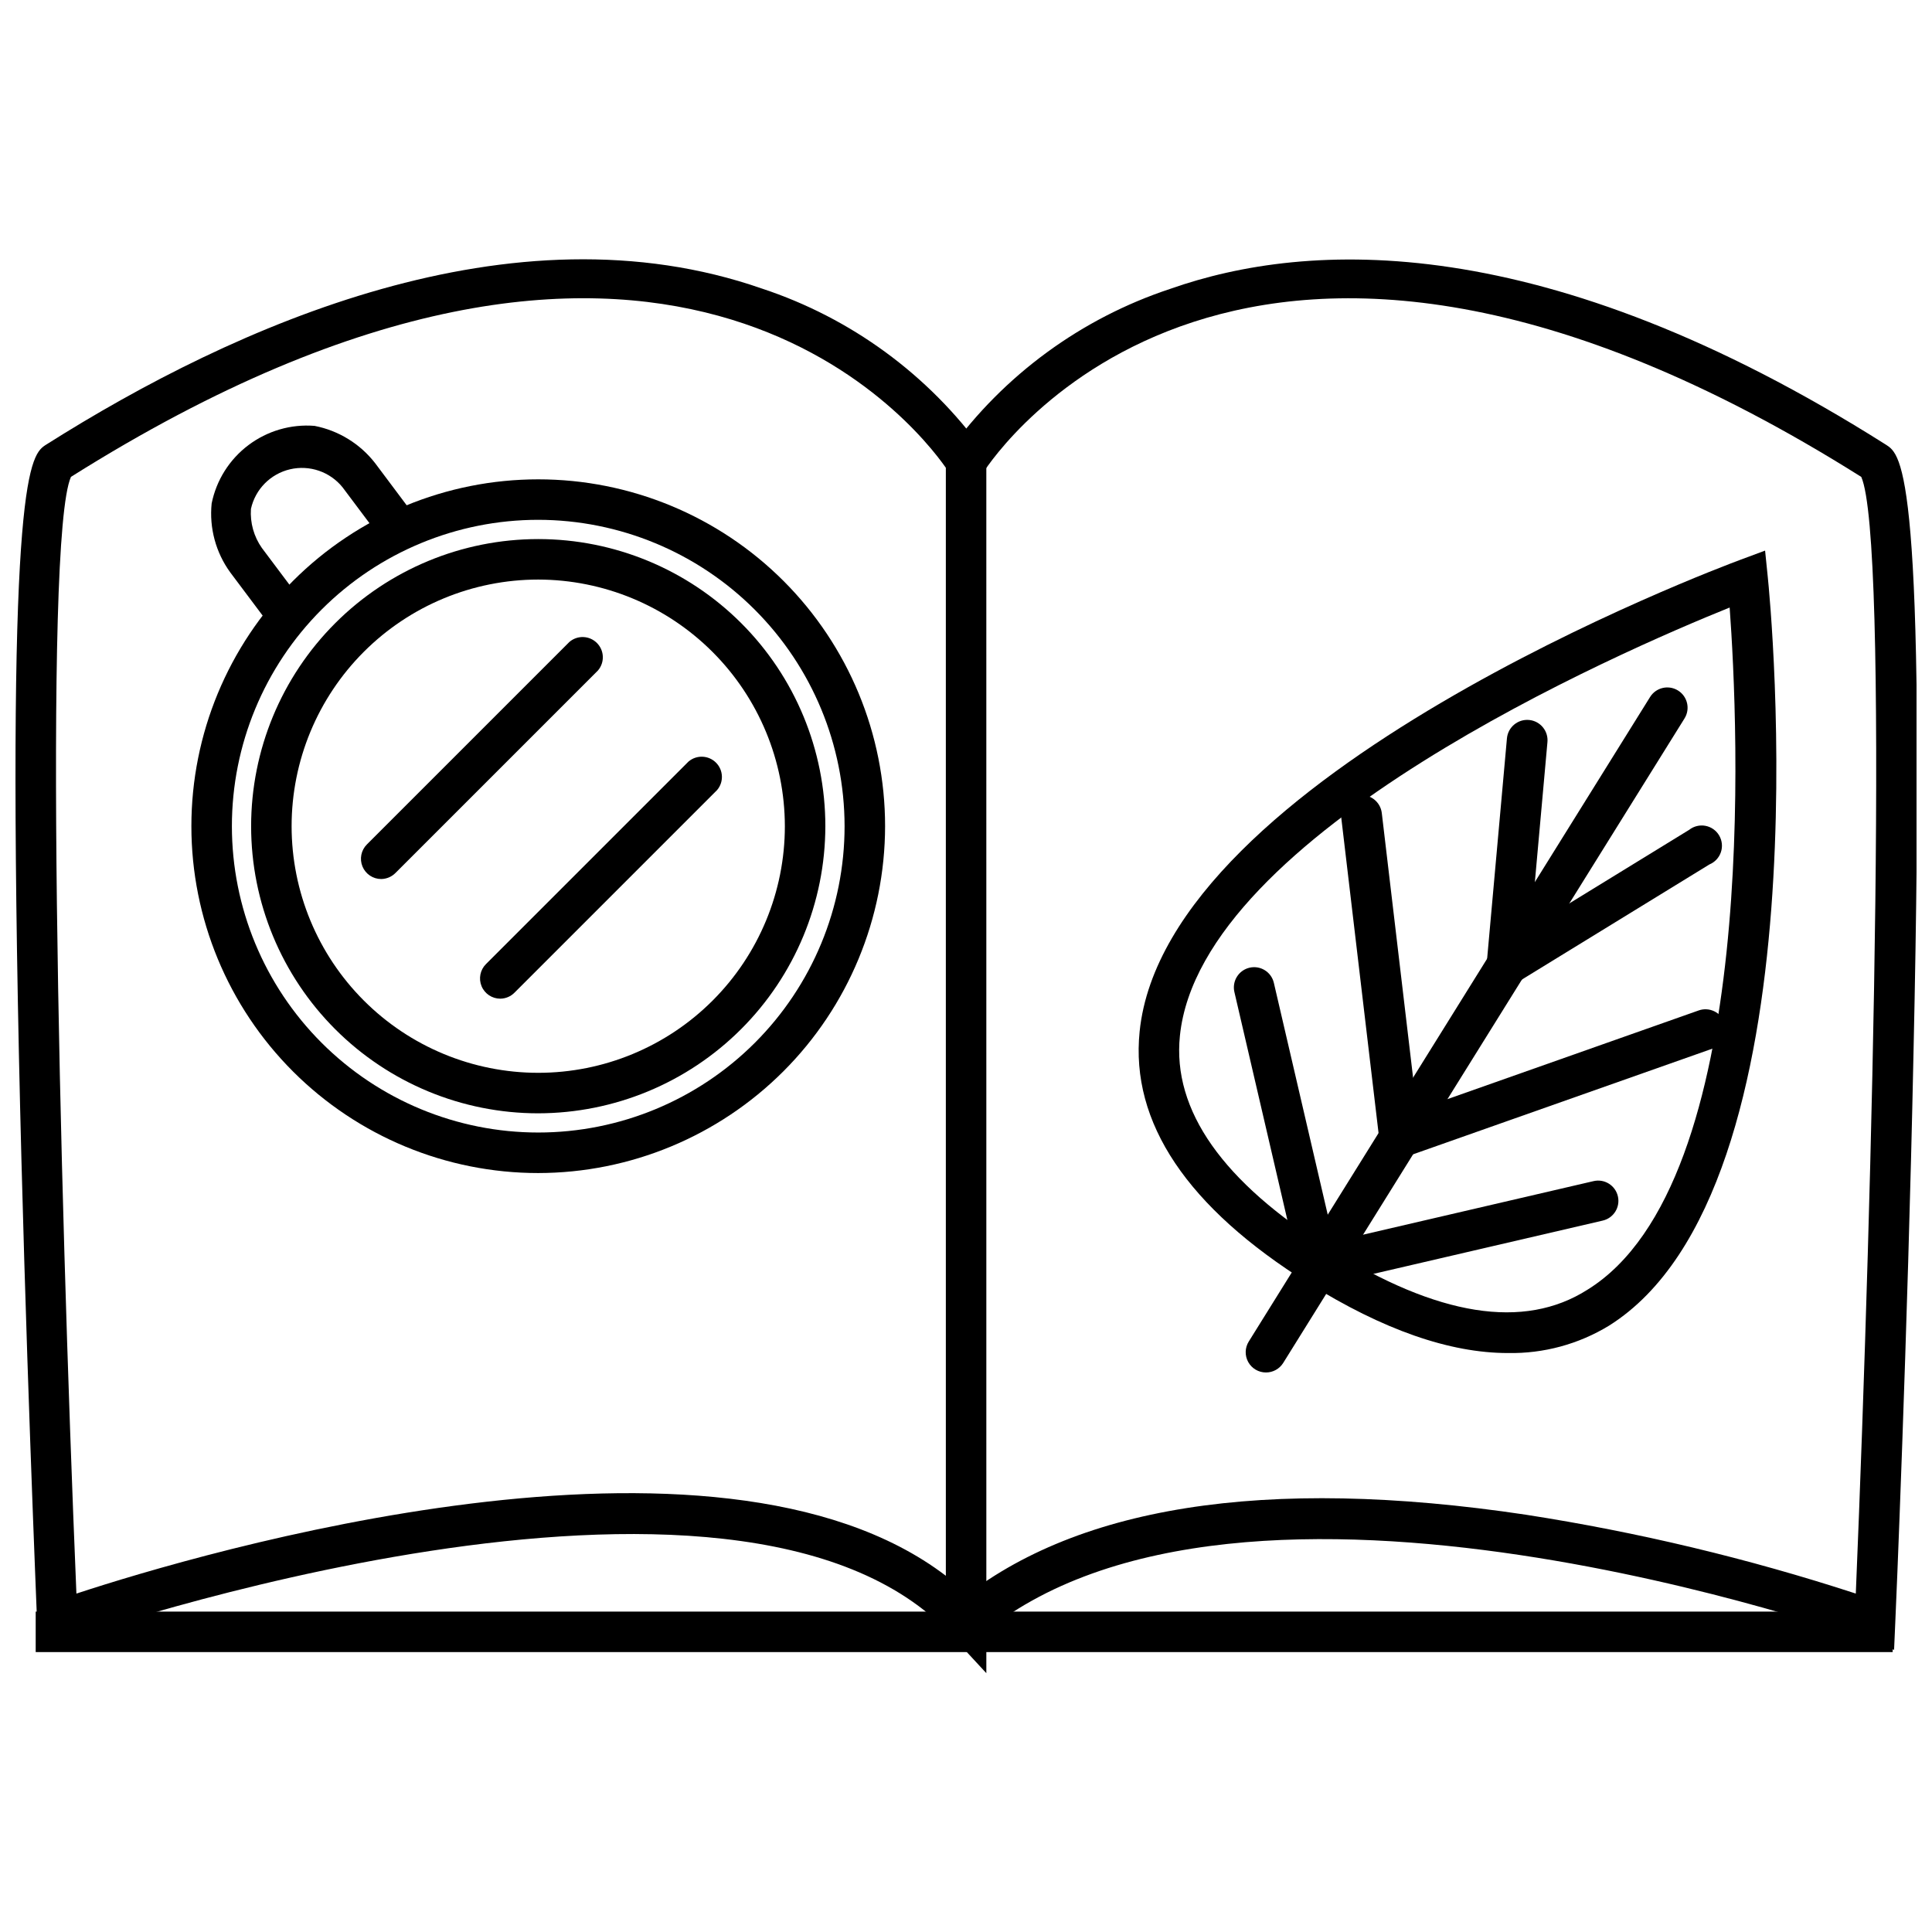
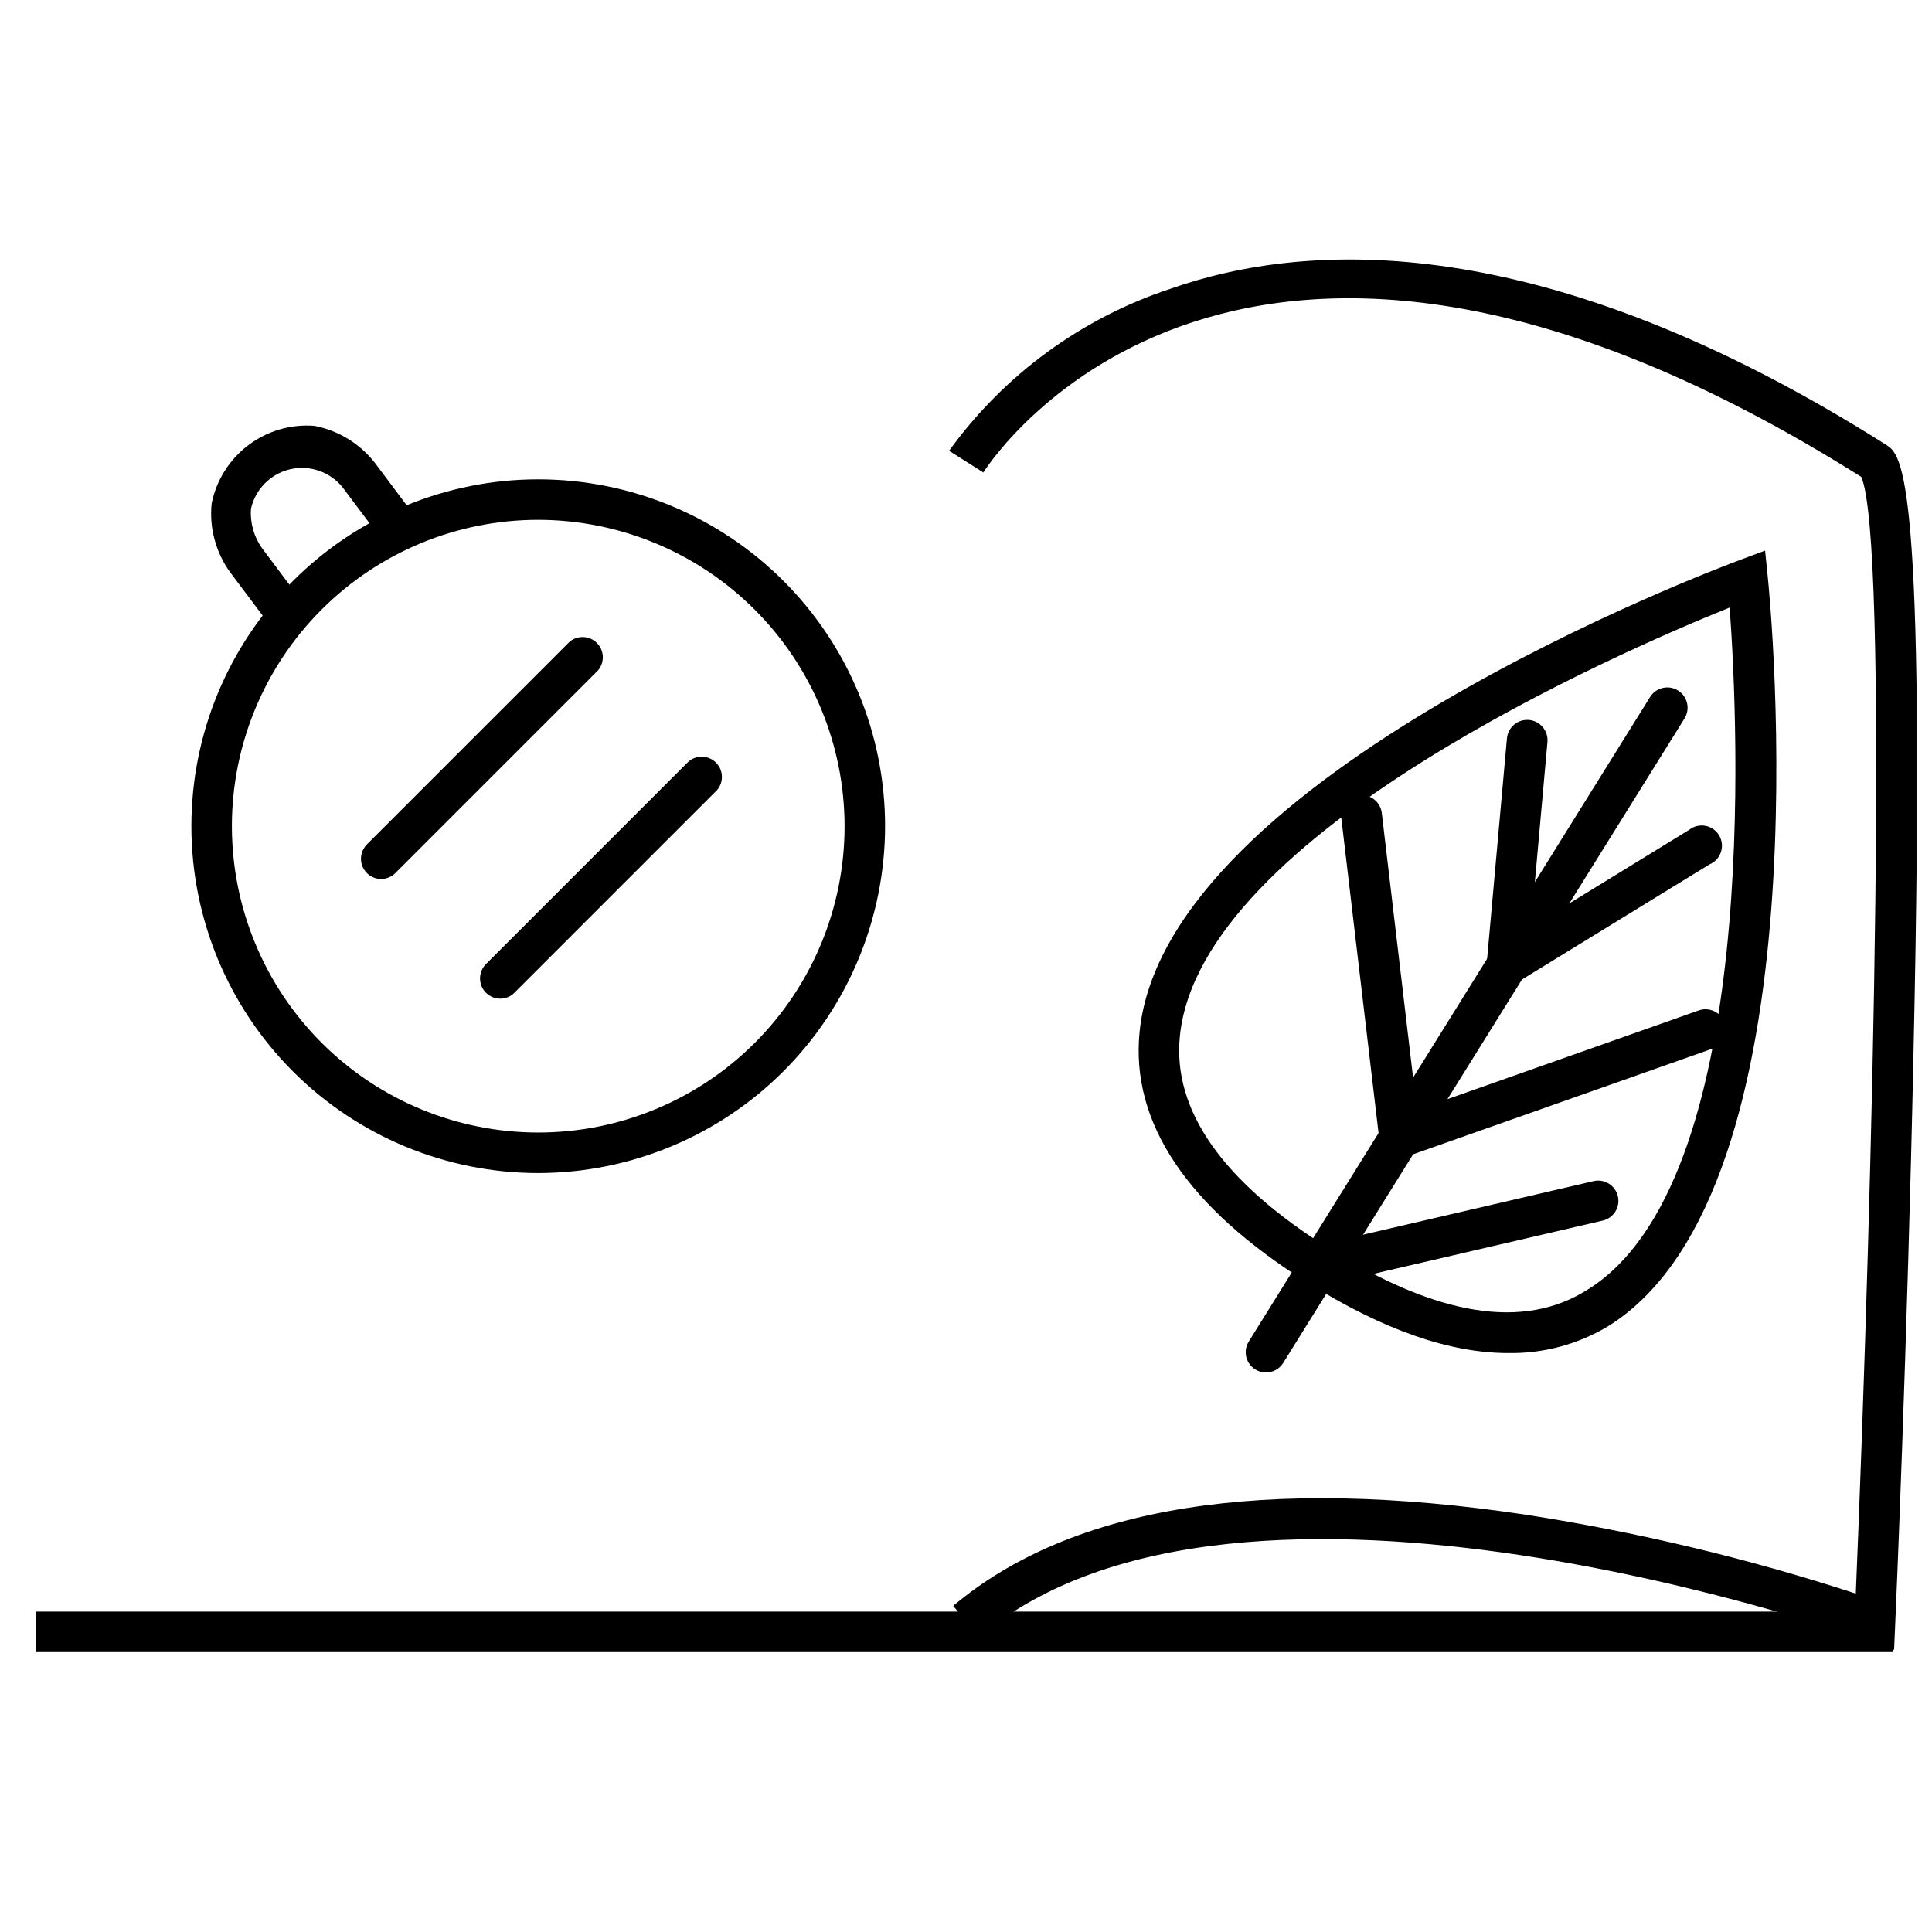
<svg xmlns="http://www.w3.org/2000/svg" width="800px" height="800px" version="1.1" viewBox="144 144 512 512">
  <defs>
    <clipPath id="b">
      <path d="m395 212h256.9v370h-256.9z" />
    </clipPath>
    <clipPath id="a">
      <path d="m148.09 212h257.91v376h-257.91z" />
    </clipPath>
  </defs>
  <g clip-path="url(#b)">
    <path d="m645.95 581.23-6.867-2.523c-1.664-0.59-166.34-59.453-235.57-0.914l-6.922-8.211c31.391-26.453 82.477-34.559 151.91-24.148v0.004c29.617 4.602 58.812 11.582 87.305 20.875 4.562-109.41 8.746-279.41 1.449-295.93-164.68-103.67-229.98-5.367-232.67-1.18l-9.07-5.742h0.004c14.547-20.121 35.07-35.141 58.648-42.926 36.434-12.824 98.895-16.098 189.63 41.316 4.184 2.684 10.73 6.652 7.297 161.36-1.555 75.125-4.777 150.25-4.828 150.79z" />
  </g>
  <g clip-path="url(#a)">
-     <path d="m405.39 587.41-9.281-10.035c-56.449-60.902-233.37 0.805-235.14 1.395l-6.816 2.414-0.32-7.242c0-0.75-3.219-75.766-4.828-150.79-3.273-154.7 3.113-158.73 7.297-161.36 50.062-31.66 123.42-64.391 189.63-41.316 23.578 7.785 44.102 22.805 58.648 42.926l0.805 1.289zm-242.59-317.02c-7.297 16.473-3.113 186.57 1.449 295.93 32.625-10.73 169.3-51.297 230.41-4.723v-293.63c-8.371-11.965-75.125-96.266-231.86 2.414z" />
-   </g>
+     </g>
  <path d="m153.46 571.09h492.11v10.73h-492.11z" />
  <path d="m286.64 454.87c-24.379 0-47.762-9.688-65-26.926-17.238-17.238-26.922-40.617-26.922-64.996 0-24.379 9.684-47.758 26.922-64.996s40.621-26.922 65-26.922c24.375 0 47.758 9.684 64.996 26.922s26.922 40.617 26.922 64.996c-0.031 24.371-9.723 47.734-26.953 64.965-17.234 17.234-40.598 26.926-64.965 26.957zm0-173.11v-0.004c-21.535 0-42.184 8.555-57.41 23.781-15.227 15.227-23.777 35.875-23.777 57.406 0 21.535 8.551 42.184 23.777 57.41 15.227 15.223 35.875 23.777 57.41 23.777 21.531 0 42.18-8.555 57.406-23.777 15.227-15.227 23.777-35.875 23.777-57.41-0.027-21.523-8.59-42.156-23.809-57.375s-35.852-23.781-57.375-23.812z" />
-   <path d="m286.64 439.04c-20.184 0-39.535-8.016-53.805-22.285-14.27-14.27-22.285-33.625-22.285-53.805 0-20.18 8.016-39.531 22.285-53.801 14.27-14.27 33.621-22.289 53.805-22.289 20.18 0 39.531 8.02 53.801 22.289 14.27 14.27 22.285 33.621 22.285 53.801-0.027 20.172-8.051 39.512-22.316 53.773-14.262 14.262-33.602 22.289-53.77 22.316zm0-141.45c-17.336 0-33.961 6.887-46.215 19.141-12.258 12.258-19.145 28.883-19.145 46.215 0 17.336 6.887 33.961 19.145 46.215 12.254 12.258 28.879 19.145 46.215 19.145 17.332 0 33.957-6.887 46.211-19.145 12.258-12.254 19.145-28.879 19.145-46.215-0.027-17.324-6.922-33.93-19.176-46.184-12.25-12.25-28.855-19.145-46.18-19.172z" />
-   <path d="m216.3 310.73-11.27-15.023c-3.844-5.281-5.602-11.797-4.938-18.297 1.25-6.164 4.715-11.656 9.734-15.441 5.023-3.785 11.254-5.606 17.523-5.109 6.394 1.242 12.117 4.773 16.098 9.926l11.215 14.973-8.586 6.438-11.27-15.023h0.004c-3.336-4.152-8.758-6.019-13.945-4.809-5.184 1.215-9.215 5.293-10.363 10.496-0.25 3.68 0.773 7.336 2.898 10.355l11.27 15.023z" />
+   <path d="m216.3 310.73-11.27-15.023c-3.844-5.281-5.602-11.797-4.938-18.297 1.25-6.164 4.715-11.656 9.734-15.441 5.023-3.785 11.254-5.606 17.523-5.109 6.394 1.242 12.117 4.773 16.098 9.926l11.215 14.973-8.586 6.438-11.27-15.023h0.004c-3.336-4.152-8.758-6.019-13.945-4.809-5.184 1.215-9.215 5.293-10.363 10.496-0.25 3.68 0.773 7.336 2.898 10.355l11.27 15.023" />
  <path d="m245.05 376.95c-2.18 0.012-4.148-1.297-4.984-3.309-0.836-2.016-0.371-4.332 1.176-5.867l53.66-53.66c2.129-1.824 5.301-1.703 7.285 0.281 1.98 1.98 2.106 5.156 0.281 7.285l-53.66 53.66c-0.992 1.008-2.34 1.586-3.758 1.609z" />
  <path d="m276.61 408.66c-2.18 0.012-4.152-1.293-4.988-3.309-0.836-2.012-0.371-4.332 1.176-5.867l53.66-53.66c2.129-1.82 5.305-1.699 7.285 0.281 1.984 1.984 2.106 5.156 0.281 7.285l-53.66 53.66c-0.988 1.012-2.34 1.59-3.754 1.609z" />
  <path d="m543.62 502.57c-15.453 0-33.109-6.172-52.801-18.457-32.195-20.121-47.273-42.605-44.805-66.754 6.922-67.934 153.04-122.72 159.26-125.03l6.492-2.414 0.699 6.867c0.699 6.602 15.828 162.21-42.07 198.54-8.055 4.91-17.344 7.422-26.777 7.246zm58.758-197.57c-28.602 11.535-140.21 59.777-145.69 113.49-2.039 19.746 11.375 38.797 39.816 56.559s51.352 21.465 68.203 10.73c45.77-28.332 39.922-150.03 37.668-180.78z" />
  <path d="m479.5 507.72c-1.953 0.004-3.754-1.051-4.703-2.758-0.949-1.707-0.895-3.797 0.141-5.449l106.35-170.8 0.004-0.004c1.57-2.519 4.883-3.285 7.402-1.715 2.519 1.57 3.289 4.883 1.719 7.402l-106.35 170.8-0.004 0.004c-0.98 1.57-2.707 2.523-4.559 2.519z" />
  <path d="m543.3 405.23h-0.484c-2.945-0.281-5.109-2.902-4.828-5.848l5.367-59.723c0.281-2.965 2.91-5.141 5.875-4.859 2.961 0.281 5.137 2.914 4.856 5.879l-5.367 59.723c-0.277 2.773-2.633 4.871-5.418 4.828z" />
  <path d="m514.91 450.79c-2.731 0.02-5.039-2.016-5.367-4.723l-10.09-85.32h0.004c-0.355-2.965 1.758-5.652 4.723-6.008 2.961-0.355 5.652 1.758 6.008 4.719l10.09 85.32c0.164 1.418-0.238 2.84-1.125 3.957-0.887 1.117-2.18 1.836-3.598 2h-0.645z" />
-   <path d="m493.66 484.91c-2.539 0.07-4.781-1.656-5.363-4.133l-17.172-73.891v0.004c-0.32-1.387-0.078-2.848 0.68-4.055 0.754-1.207 1.957-2.066 3.344-2.387 2.891-0.664 5.773 1.137 6.438 4.027l17.172 73.891v-0.004c0.32 1.391 0.078 2.848-0.676 4.055-0.754 1.207-1.961 2.066-3.348 2.387z" />
  <path d="m543.3 405.23c-2.391-0.016-4.484-1.613-5.129-3.914-0.648-2.301 0.305-4.754 2.34-6.012l51.137-31.391c1.219-0.961 2.793-1.348 4.32-1.059 1.523 0.289 2.848 1.223 3.633 2.562 0.781 1.34 0.949 2.953 0.453 4.426-0.496 1.469-1.605 2.652-3.043 3.246l-51.137 31.391c-0.781 0.465-1.668 0.723-2.574 0.75z" />
  <path d="m514.91 450.79c-2.594-0.031-4.797-1.91-5.231-4.469-0.434-2.555 1.02-5.059 3.461-5.941l81.027-28.602h-0.004c2.801-0.992 5.879 0.473 6.871 3.273 0.992 2.801-0.473 5.875-3.273 6.867l-81.027 28.602c-0.586 0.195-1.203 0.285-1.824 0.27z" />
  <path d="m493.66 484.91c-2.961 0.34-5.641-1.785-5.981-4.75-0.344-2.961 1.785-5.641 4.746-5.981l73.891-17.172c2.891-0.668 5.773 1.137 6.438 4.023 0.668 2.891-1.133 5.773-4.023 6.441l-73.891 17.172z" />
</svg>